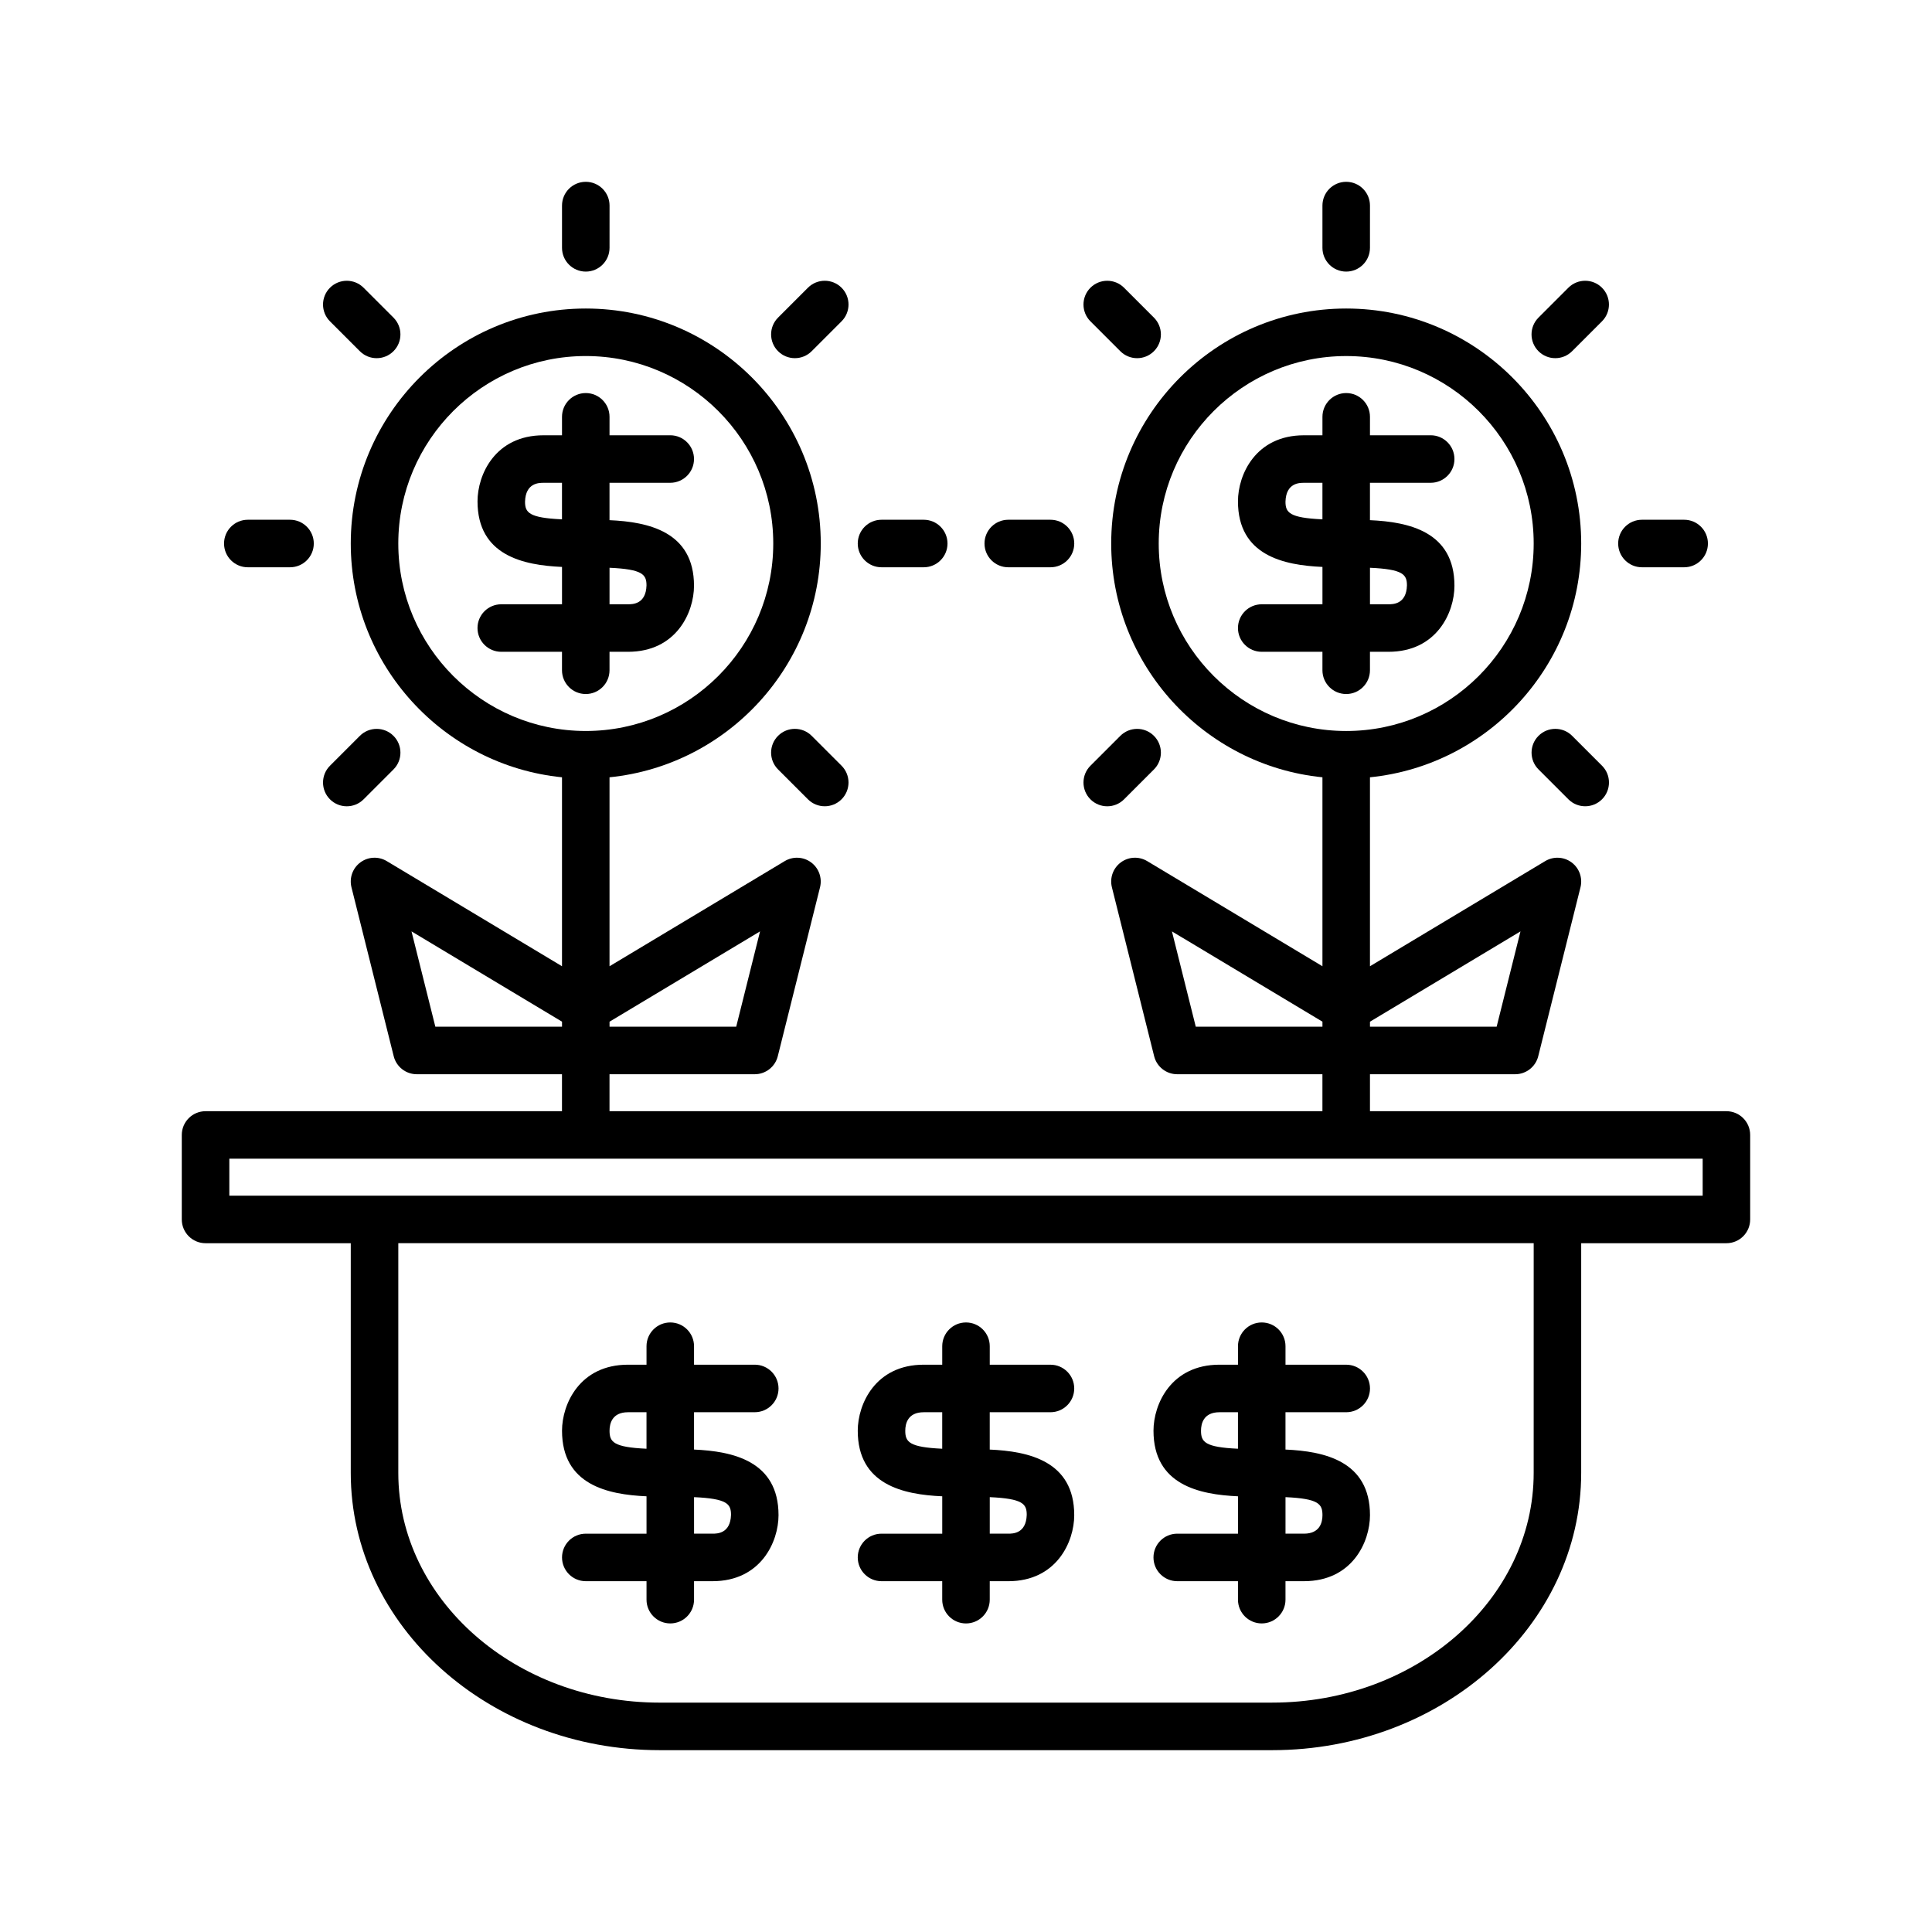
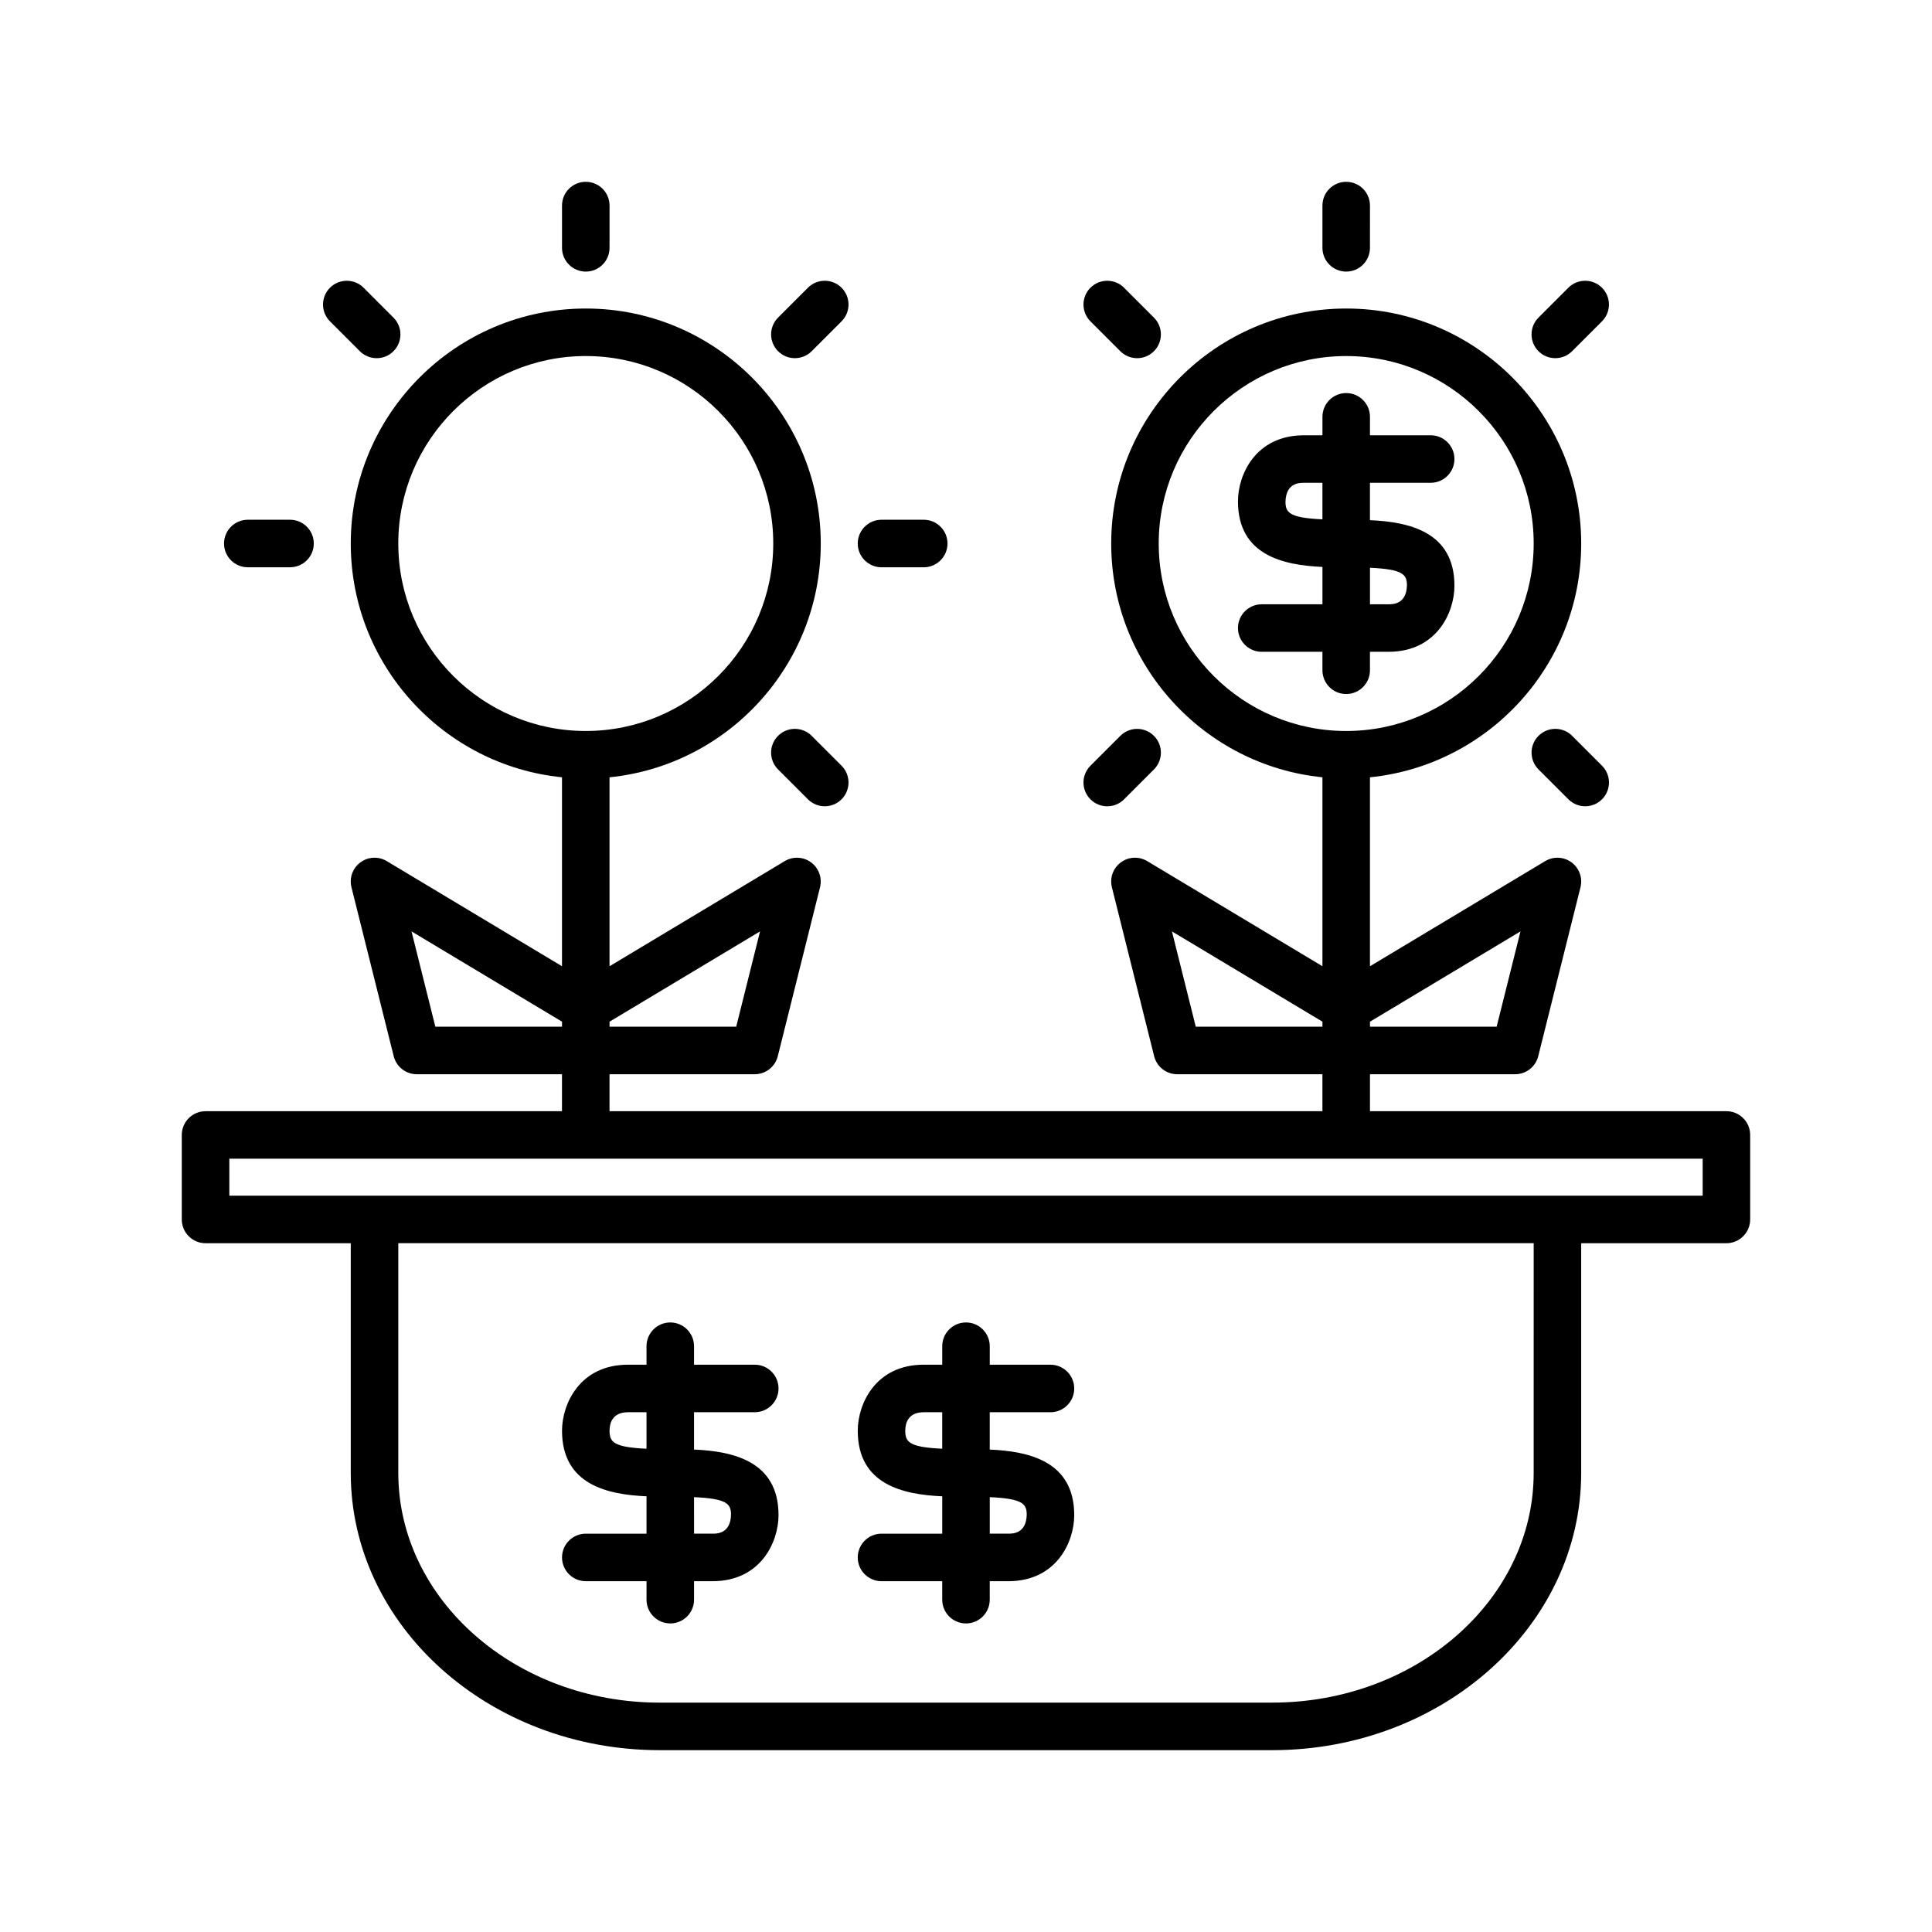
<svg xmlns="http://www.w3.org/2000/svg" fill="#000000" width="800px" height="800px" version="1.1" viewBox="144 144 512 512">
  <g>
    <path d="m601.52 438.48h-94.465v-9.797h38.484c2.887 0 5.406-1.969 6.109-4.766l11.199-44.781c0.613-2.477-0.316-5.074-2.363-6.59-2.043-1.516-4.797-1.656-6.992-0.344l-46.438 27.863v-50.074c31.395-3.168 55.98-29.742 55.98-61.957 0-34.336-27.938-62.273-62.277-62.273-34.34 0-62.277 27.938-62.277 62.273 0 32.215 24.586 58.793 55.98 61.957v50.074l-46.441-27.863c-2.199-1.312-4.953-1.176-6.992 0.344-2.047 1.516-2.977 4.113-2.363 6.59l11.199 44.781c0.703 2.801 3.223 4.766 6.109 4.766h38.484v9.797h-188.93v-9.797h38.484c2.887 0 5.406-1.969 6.109-4.766l11.199-44.781c0.613-2.477-0.316-5.074-2.363-6.59-2.043-1.516-4.801-1.656-6.992-0.344l-46.434 27.863v-50.074c31.395-3.168 55.98-29.742 55.98-61.957 0-34.336-27.938-62.273-62.277-62.273-34.34 0-62.277 27.938-62.277 62.273 0 32.215 24.586 58.793 55.98 61.957v50.074l-46.441-27.863c-2.195-1.312-4.949-1.176-6.992 0.344-2.047 1.516-2.977 4.113-2.363 6.59l11.199 44.781c0.703 2.801 3.223 4.766 6.109 4.766h38.484v9.797h-94.461c-3.477 0-6.297 2.82-6.297 6.297v22.391c0 3.477 2.82 6.297 6.297 6.297h38.484v60.879c0 40.512 36.727 73.469 81.867 73.469h162.34c45.141 0 81.867-32.961 81.867-73.469l0.004-60.879h38.484c3.477 0 6.297-2.82 6.297-6.297v-22.391c0-3.481-2.82-6.297-6.297-6.297zm-54.578-47.652-6.316 25.258-33.57 0.004v-1.328zm-46.184-152.47c27.395 0 49.684 22.281 49.684 49.676-0.004 27.398-22.289 49.688-49.684 49.688s-49.684-22.289-49.684-49.684c0-27.395 22.289-49.68 49.684-49.68zm-39.867 177.73-6.316-25.258 39.887 23.93v1.328zm-115.47-25.262-6.316 25.258-33.57 0.004v-1.328zm-46.184-152.47c27.395 0 49.684 22.281 49.684 49.676-0.004 27.398-22.289 49.688-49.684 49.688s-49.684-22.289-49.684-49.684c0-27.395 22.289-49.68 49.684-49.68zm-39.867 177.73-6.316-25.258 39.887 23.93v1.328zm291.07 118.25c0 33.562-31.074 60.875-69.273 60.875l-162.34 0.004c-38.199 0-69.273-27.312-69.273-60.875v-60.883h300.89zm44.785-73.473h-390.45v-9.797h390.45z" />
    <path d="m478.37 304.14c-3.477 0-6.297 2.82-6.297 6.297 0 3.477 2.82 6.297 6.297 6.297h16.09v4.894c0 3.477 2.82 6.297 6.297 6.297 3.477 0 6.297-2.82 6.297-6.297v-4.894h4.898c12.832 0 17.492-10.465 17.492-17.496 0-14.367-12.113-16.93-22.391-17.387v-9.906h16.094c3.477 0 6.297-2.82 6.297-6.297 0-3.477-2.82-6.297-6.297-6.297l-16.09 0.004v-4.894c0-3.477-2.82-6.297-6.297-6.297-3.477 0-6.297 2.82-6.297 6.297v4.894h-4.898c-12.832 0-17.492 10.465-17.492 17.496 0 14.371 12.113 16.934 22.391 17.391v9.898zm6.297-27.207c0.148-4.984 3.719-4.984 4.894-4.984h4.898v9.68c-8.805-0.395-9.793-1.809-9.793-4.695zm22.391 17.531c8.805 0.395 9.797 1.805 9.797 4.691-0.148 4.984-3.719 4.984-4.894 4.984h-4.902z" />
    <path d="m494.46 198.48v11.199c0 3.477 2.82 6.297 6.297 6.297 3.477 0 6.297-2.82 6.297-6.297l0.004-11.199c0-3.477-2.82-6.297-6.297-6.297-3.481-0.004-6.301 2.816-6.301 6.297z" />
-     <path d="m579.13 281.74c-3.477 0-6.297 2.82-6.297 6.297 0 3.477 2.82 6.297 6.297 6.297h11.191c3.477 0 6.297-2.82 6.297-6.297 0-3.477-2.82-6.297-6.297-6.297z" />
-     <path d="m411.2 281.74c-3.477 0-6.297 2.82-6.297 6.297 0 3.477 2.82 6.297 6.297 6.297h11.191c3.477 0 6.297-2.82 6.297-6.297 0-3.477-2.82-6.297-6.297-6.297z" />
    <path d="m568.54 220.25c-2.461-2.461-6.445-2.461-8.906 0l-7.918 7.918c-2.461 2.461-2.461 6.445 0 8.906 1.23 1.23 2.84 1.844 4.453 1.844s3.223-0.613 4.453-1.844l7.918-7.918c2.461-2.461 2.461-6.445 0-8.906z" />
    <path d="m432.98 355.83c1.23 1.23 2.84 1.844 4.453 1.844 1.613 0 3.223-0.613 4.453-1.844l7.918-7.918c2.461-2.461 2.461-6.445 0-8.906-2.461-2.461-6.445-2.461-8.906 0l-7.918 7.918c-2.461 2.461-2.461 6.445 0 8.906z" />
    <path d="m560.63 339c-2.461-2.461-6.445-2.461-8.906 0-2.461 2.461-2.461 6.445 0 8.906l7.918 7.918c1.23 1.23 2.84 1.844 4.453 1.844s3.223-0.613 4.453-1.844c2.461-2.461 2.461-6.445 0-8.906z" />
    <path d="m445.35 238.92c1.613 0 3.223-0.613 4.453-1.844 2.461-2.461 2.461-6.445 0-8.906l-7.918-7.918c-2.461-2.461-6.445-2.461-8.906 0-2.461 2.461-2.461 6.445 0 8.906l7.918 7.918c1.23 1.23 2.84 1.844 4.453 1.844z" />
-     <path d="m276.84 304.14c-3.477 0-6.297 2.82-6.297 6.297 0 3.477 2.82 6.297 6.297 6.297h16.094v4.894c0 3.477 2.82 6.297 6.297 6.297s6.297-2.82 6.297-6.297v-4.894h4.898c12.832 0 17.492-10.465 17.492-17.496 0-14.367-12.113-16.93-22.391-17.387v-9.906h16.094c3.477 0 6.297-2.82 6.297-6.297 0-3.477-2.82-6.297-6.297-6.297l-16.09 0.004v-4.894c0-3.477-2.82-6.297-6.297-6.297-3.477 0-6.297 2.82-6.297 6.297v4.894h-4.898c-12.832 0-17.492 10.465-17.492 17.496 0 14.371 12.113 16.934 22.391 17.391v9.898zm6.301-27.207c0.148-4.984 3.719-4.984 4.894-4.984h4.898v9.68c-8.805-0.395-9.793-1.809-9.793-4.695zm22.391 17.531c8.805 0.395 9.797 1.805 9.797 4.691-0.148 4.984-3.719 4.984-4.894 4.984h-4.902z" />
    <path d="m292.94 198.48v11.199c0 3.477 2.82 6.297 6.297 6.297s6.297-2.82 6.297-6.297l0.004-11.199c0-3.477-2.82-6.297-6.297-6.297-3.481-0.004-6.301 2.816-6.301 6.297z" />
    <path d="m377.61 281.74c-3.477 0-6.297 2.82-6.297 6.297 0 3.477 2.82 6.297 6.297 6.297h11.191c3.477 0 6.297-2.82 6.297-6.297 0-3.477-2.82-6.297-6.297-6.297z" />
    <path d="m209.67 281.74c-3.477 0-6.297 2.82-6.297 6.297 0 3.477 2.82 6.297 6.297 6.297h11.191c3.477 0 6.297-2.82 6.297-6.297 0-3.477-2.82-6.297-6.297-6.297z" />
    <path d="m367.02 220.25c-2.461-2.461-6.445-2.461-8.906 0l-7.918 7.918c-2.461 2.461-2.461 6.445 0 8.906 1.23 1.23 2.84 1.844 4.453 1.844 1.613 0 3.223-0.613 4.453-1.844l7.918-7.918c2.461-2.461 2.461-6.445 0-8.906z" />
-     <path d="m231.45 355.83c1.23 1.23 2.84 1.844 4.453 1.844s3.223-0.613 4.453-1.844l7.918-7.918c2.461-2.461 2.461-6.445 0-8.906-2.461-2.461-6.445-2.461-8.906 0l-7.918 7.918c-2.461 2.461-2.461 6.445 0 8.906z" />
    <path d="m359.1 339c-2.461-2.461-6.445-2.461-8.906 0-2.461 2.461-2.461 6.445 0 8.906l7.918 7.918c1.23 1.23 2.84 1.844 4.453 1.844 1.613 0 3.223-0.613 4.453-1.844 2.461-2.461 2.461-6.445 0-8.906z" />
    <path d="m243.82 238.92c1.613 0 3.223-0.613 4.453-1.844 2.461-2.461 2.461-6.445 0-8.906l-7.918-7.918c-2.461-2.461-6.445-2.461-8.906 0-2.461 2.461-2.461 6.445 0 8.906l7.918 7.918c1.23 1.23 2.836 1.844 4.453 1.844z" />
    <path d="m377.61 550.44c-3.477 0-6.297 2.82-6.297 6.297 0 3.477 2.82 6.297 6.297 6.297l16.09 0.004v4.894c0 3.477 2.82 6.297 6.297 6.297 3.477 0 6.297-2.82 6.297-6.297v-4.894h4.898c12.832 0 17.492-10.465 17.492-17.496 0-14.371-12.113-16.934-22.391-17.391v-9.895h16.094c3.477 0 6.297-2.82 6.297-6.297 0-3.477-2.82-6.297-6.297-6.297l-16.09-0.004v-4.898c0-3.477-2.82-6.297-6.297-6.297s-6.297 2.82-6.297 6.297v4.898h-4.898c-12.832 0-17.492 10.461-17.492 17.492 0 14.367 12.113 16.93 22.391 17.387v9.906zm6.297-27.289c0-1.832 0.633-4.894 4.894-4.894h4.898v9.672c-8.805-0.398-9.793-1.82-9.793-4.777zm22.391 17.609c8.805 0.395 9.797 1.809 9.797 4.695-0.148 4.984-3.719 4.984-4.894 4.984h-4.902z" />
    <path d="m299.24 550.44c-3.477 0-6.297 2.82-6.297 6.297 0 3.477 2.82 6.297 6.297 6.297h16.094v4.894c0 3.477 2.82 6.297 6.297 6.297 3.477 0 6.297-2.82 6.297-6.297v-4.894h4.898c12.832 0 17.492-10.465 17.492-17.496 0-14.371-12.113-16.934-22.391-17.391v-9.895h16.094c3.477 0 6.297-2.82 6.297-6.297 0-3.477-2.82-6.297-6.297-6.297h-16.094v-4.898c0-3.477-2.82-6.297-6.297-6.297-3.477 0-6.297 2.82-6.297 6.297v4.898h-4.894c-12.836 0-17.496 10.461-17.496 17.492 0 14.367 12.113 16.93 22.391 17.387v9.906zm6.297-27.289c0-1.832 0.633-4.894 4.898-4.894h4.894v9.672c-8.805-0.398-9.793-1.82-9.793-4.777zm22.391 17.609c8.805 0.395 9.797 1.809 9.797 4.695-0.148 4.984-3.719 4.984-4.894 4.984h-4.898z" />
-     <path d="m455.98 550.44c-3.477 0-6.297 2.82-6.297 6.297 0 3.477 2.82 6.297 6.297 6.297h16.094v4.894c0 3.477 2.82 6.297 6.297 6.297 3.477 0 6.297-2.82 6.297-6.297v-4.894h4.894c12.836 0 17.496-10.465 17.496-17.496 0-14.371-12.113-16.934-22.391-17.391v-9.895l16.098 0.004c3.477 0 6.297-2.82 6.297-6.297 0-3.477-2.82-6.297-6.297-6.297h-16.094v-4.902c0-3.477-2.82-6.297-6.297-6.297-3.477 0-6.297 2.82-6.297 6.297v4.898h-4.898c-12.832 0-17.492 10.461-17.492 17.492 0 14.367 12.113 16.93 22.391 17.387v9.906zm6.301-27.289c0-1.832 0.633-4.894 4.894-4.894h4.898v9.672c-8.805-0.398-9.793-1.82-9.793-4.777zm22.391 17.609c8.805 0.398 9.793 1.824 9.793 4.781 0 1.832-0.633 4.898-4.898 4.898h-4.894z" />
  </g>
</svg>